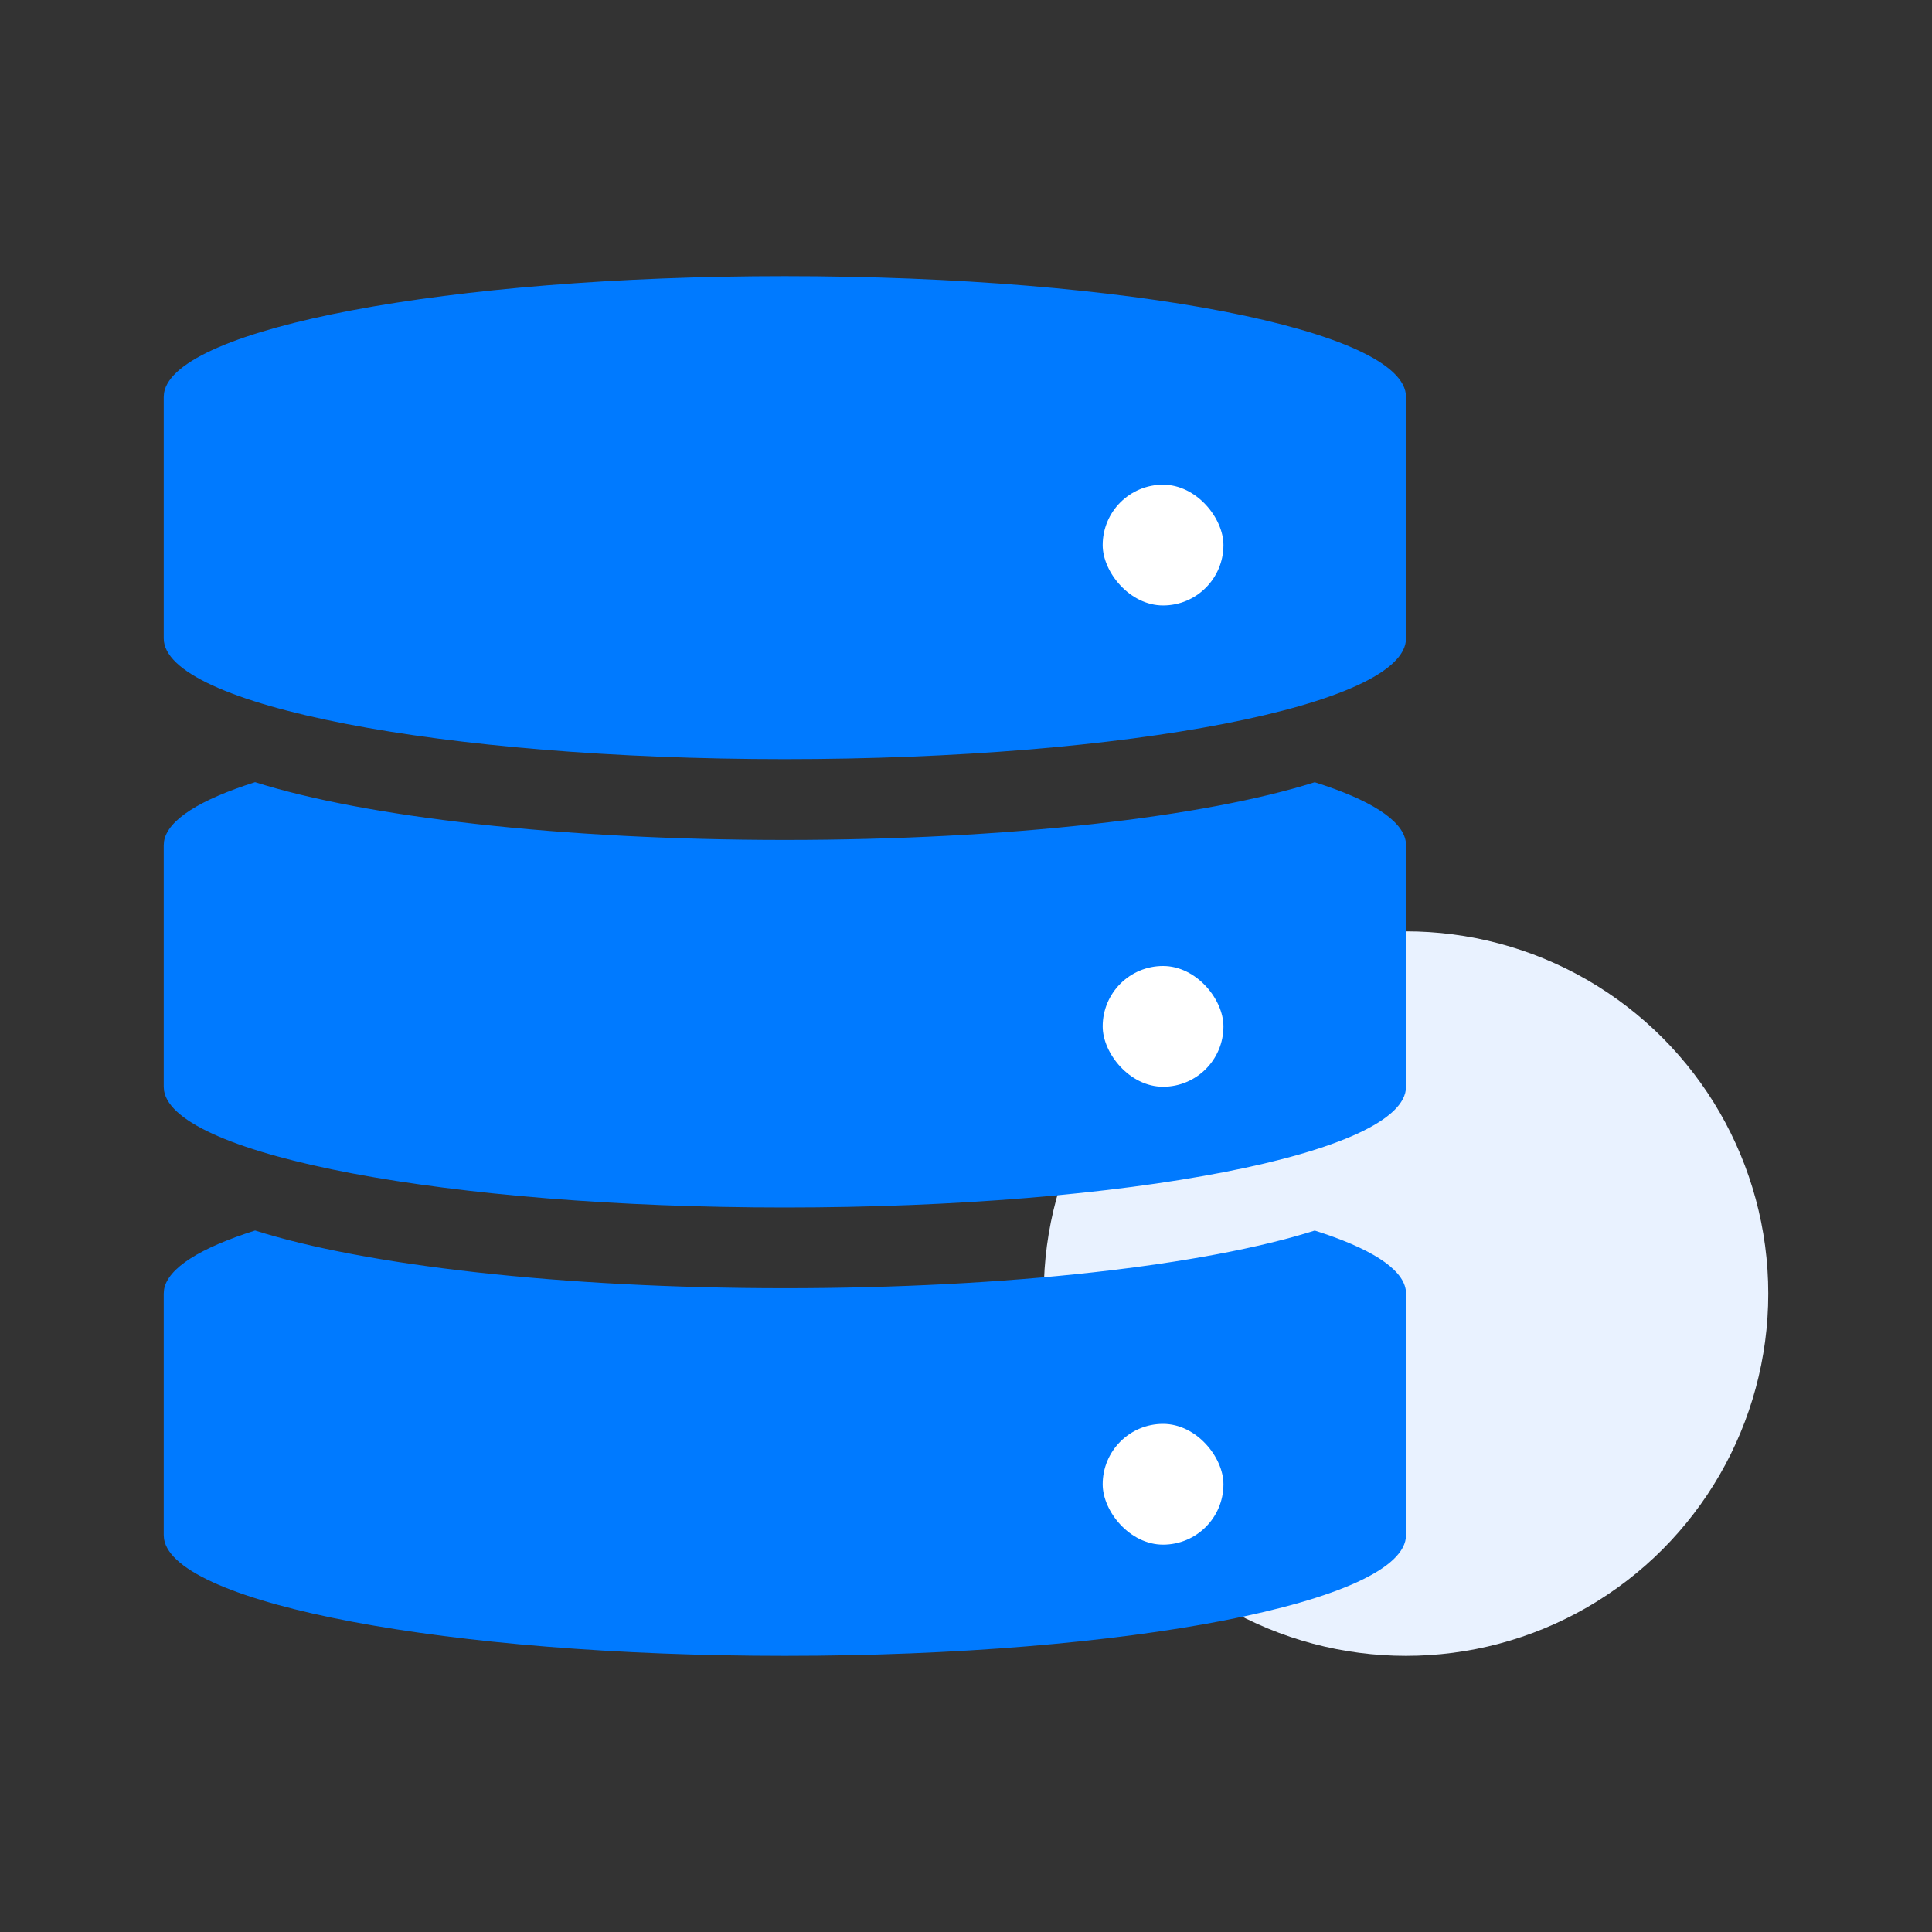
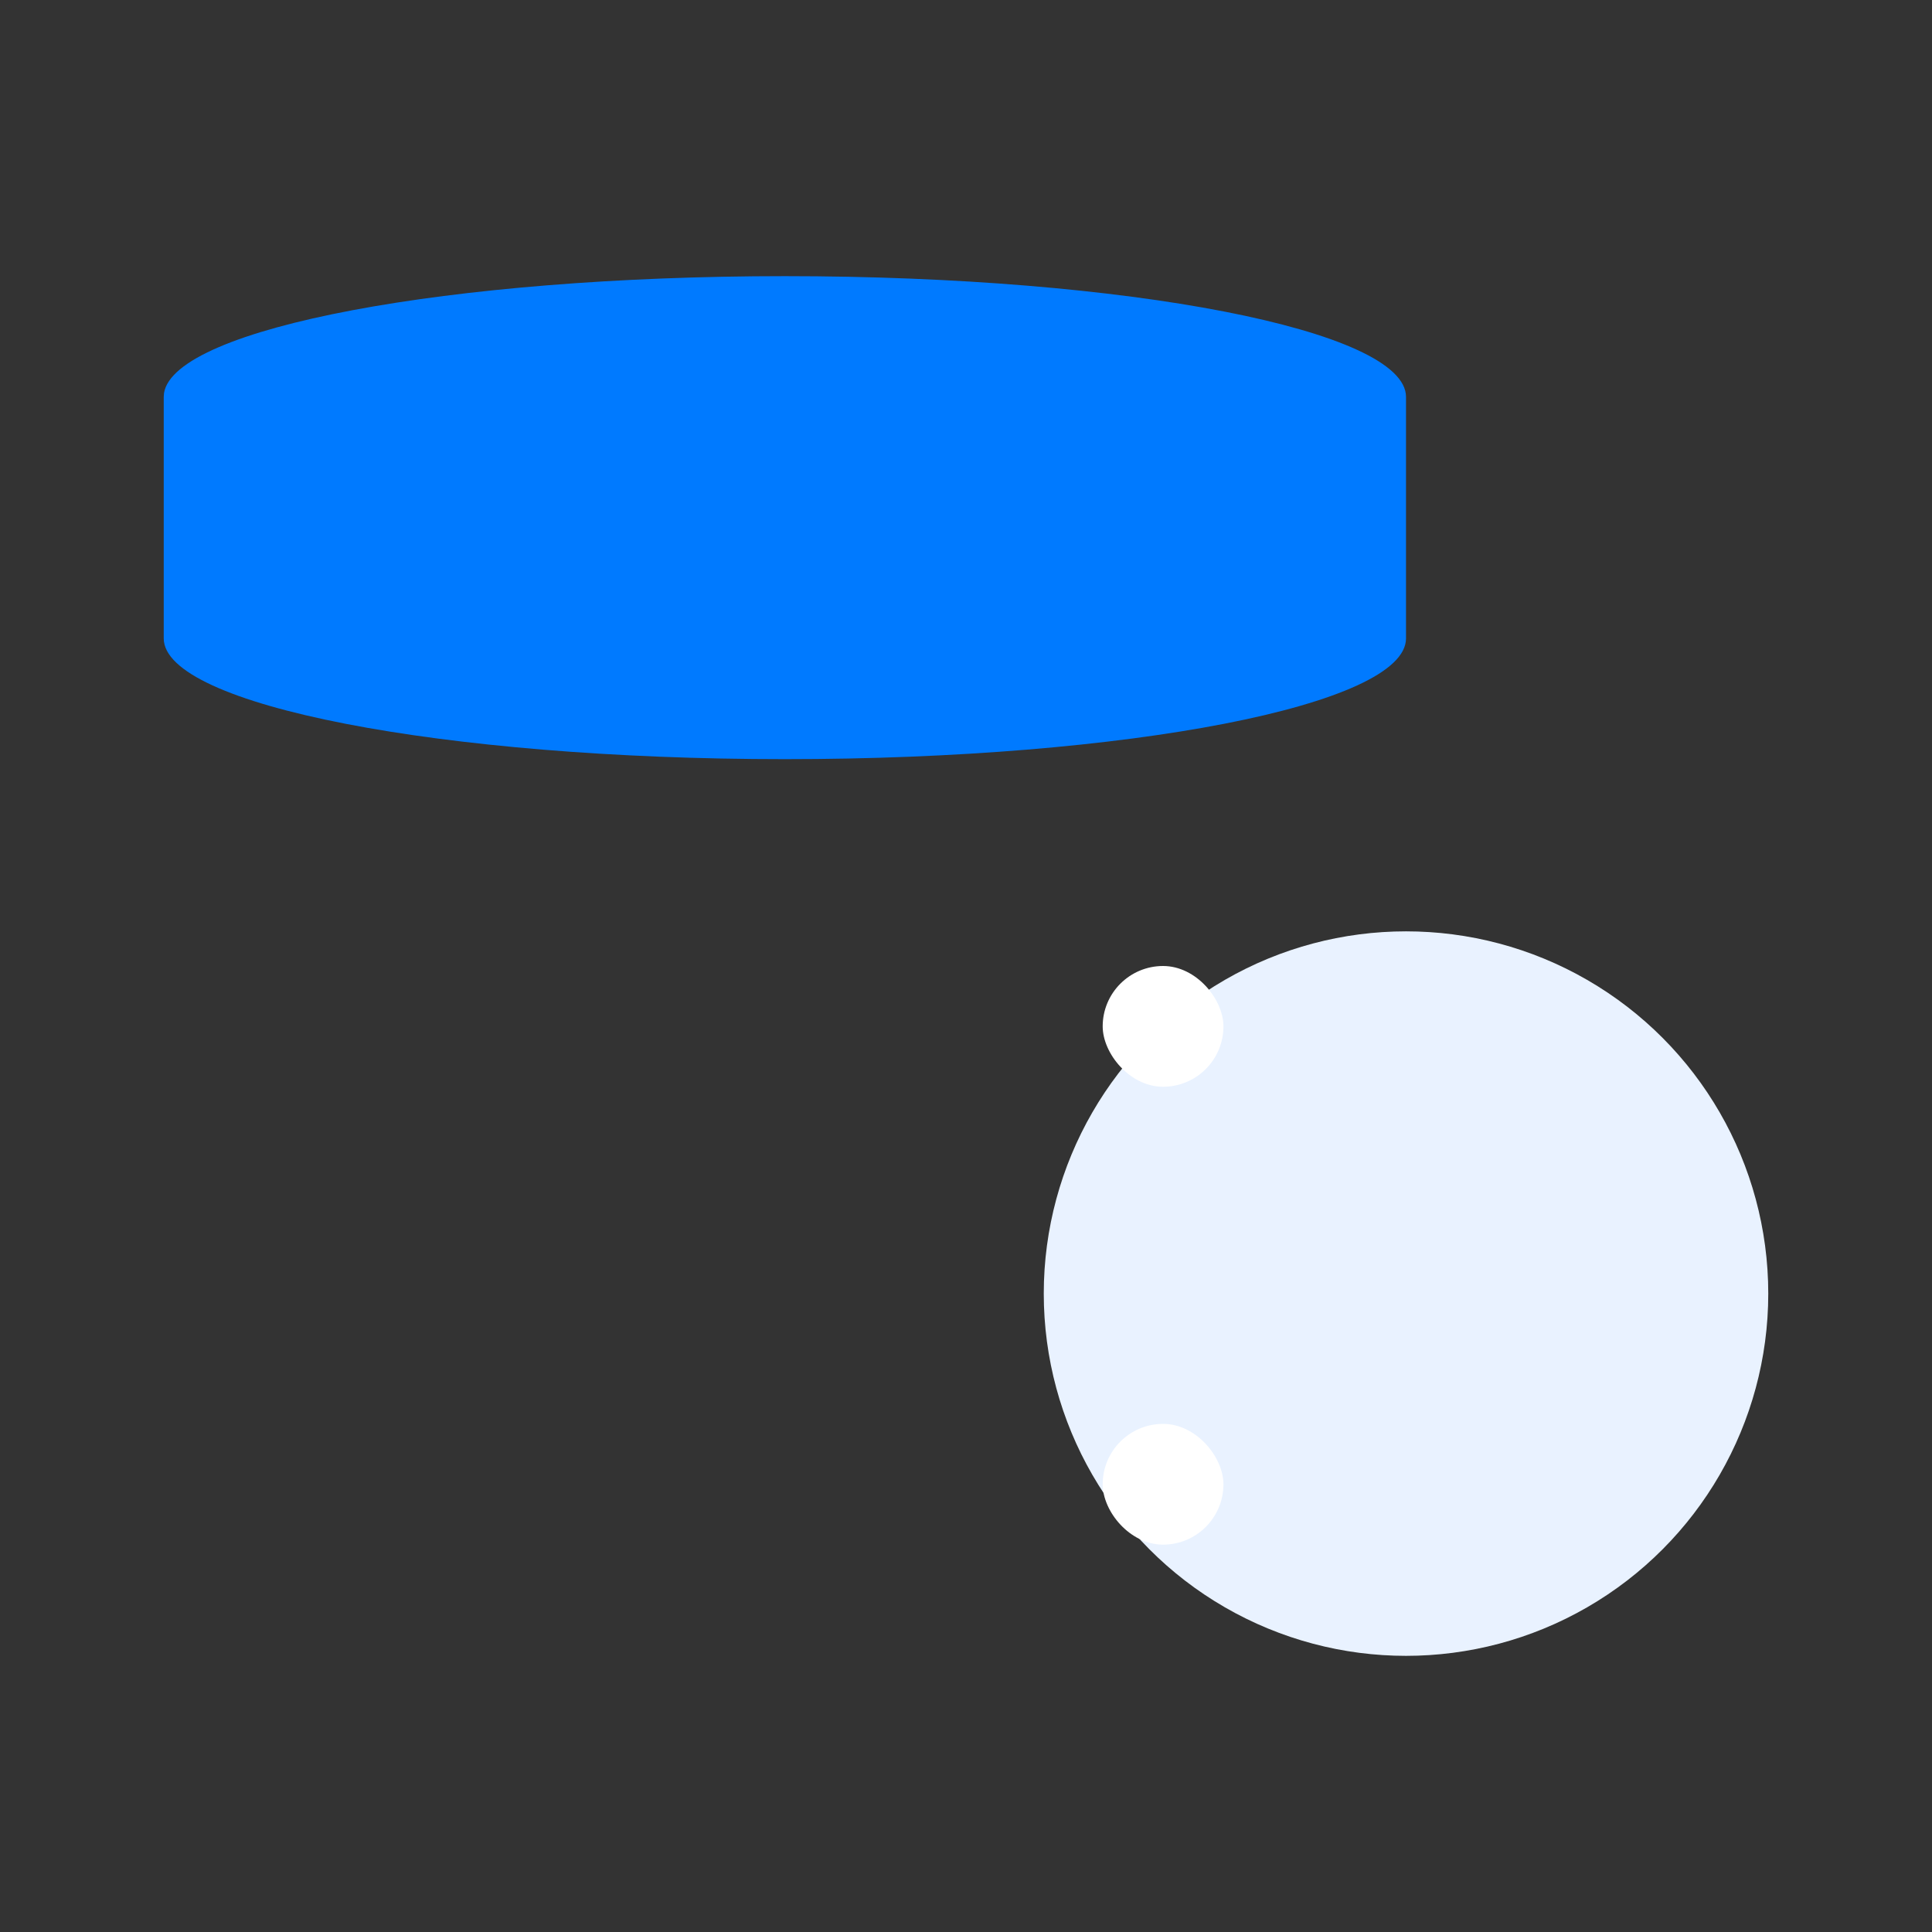
<svg xmlns="http://www.w3.org/2000/svg" width="32px" height="32px" viewBox="0 0 32 32" version="1.1">
  <rect x="0" y="0" width="32" height="32" fill="#333333" stroke="none" />
  <title>编组 33</title>
  <g id="高保真" stroke="none" stroke-width="1" fill="none" fill-rule="evenodd">
    <g id="01" transform="translate(-335, -1345)">
      <g id="编组-33" transform="translate(335, 1345)">
        <rect id="矩形" x="0" y="0" width="32" height="32" />
        <g id="编组-32" transform="translate(2.712, 4.574)">
          <circle id="椭圆形" fill="#E9F2FF" cx="20.576" cy="16.852" r="6" />
-           <path d="M20.571,9.36 L20.576,9.426 L20.576,13.426 C20.576,14.53 15.97,15.426 10.288,15.426 C4.72,15.426 0.185,14.566 0.005,13.492 L3.41060513e-13,13.426 L3.41060513e-13,9.426 L0.005,9.36 C0.065,9.002 0.609,8.668 1.513,8.381 C3.32,8.955 6.574,9.338 10.288,9.338 C14.002,9.338 17.256,8.955 19.064,8.382 C19.968,8.668 20.511,9.002 20.571,9.36 Z" id="形状结合" fill="#007AFF" />
-           <path d="M20.571,16.786 L20.576,16.852 L20.576,20.852 C20.576,21.956 15.97,22.852 10.288,22.852 C4.72,22.852 0.185,21.992 0.005,20.918 L0,20.852 L0,16.852 L0.005,16.786 C0.065,16.428 0.609,16.094 1.513,15.807 C3.32,16.381 6.574,16.763 10.288,16.763 C14.002,16.763 17.256,16.381 19.064,15.808 C19.968,16.094 20.511,16.428 20.571,16.786 Z" id="形状结合备份-2" fill="#007AFF" />
          <path d="M10.288,0 C15.97,0 20.576,0.895 20.576,2 L20.576,2 L20.576,6 C20.576,7.105 15.97,8 10.288,8 C4.606,8 3.41060513e-13,7.105 3.41060513e-13,6 L3.41060513e-13,6 L3.41060513e-13,2 L3.41060513e-13,2 L0.005,1.934 C0.185,0.86 4.72,0 10.288,0 Z" id="形状结合" fill="#007AFF" />
          <rect id="矩形" fill="#FFFFFF" x="15.552" y="19.01" width="2" height="2" rx="1" />
-           <rect id="矩形备份-9" fill="#FFFFFF" x="15.552" y="3.454" width="2" height="2" rx="1" />
          <rect id="矩形备份-43" fill="#FFFFFF" x="15.552" y="11.426" width="2" height="2" rx="1" />
        </g>
      </g>
    </g>
  </g>
</svg>